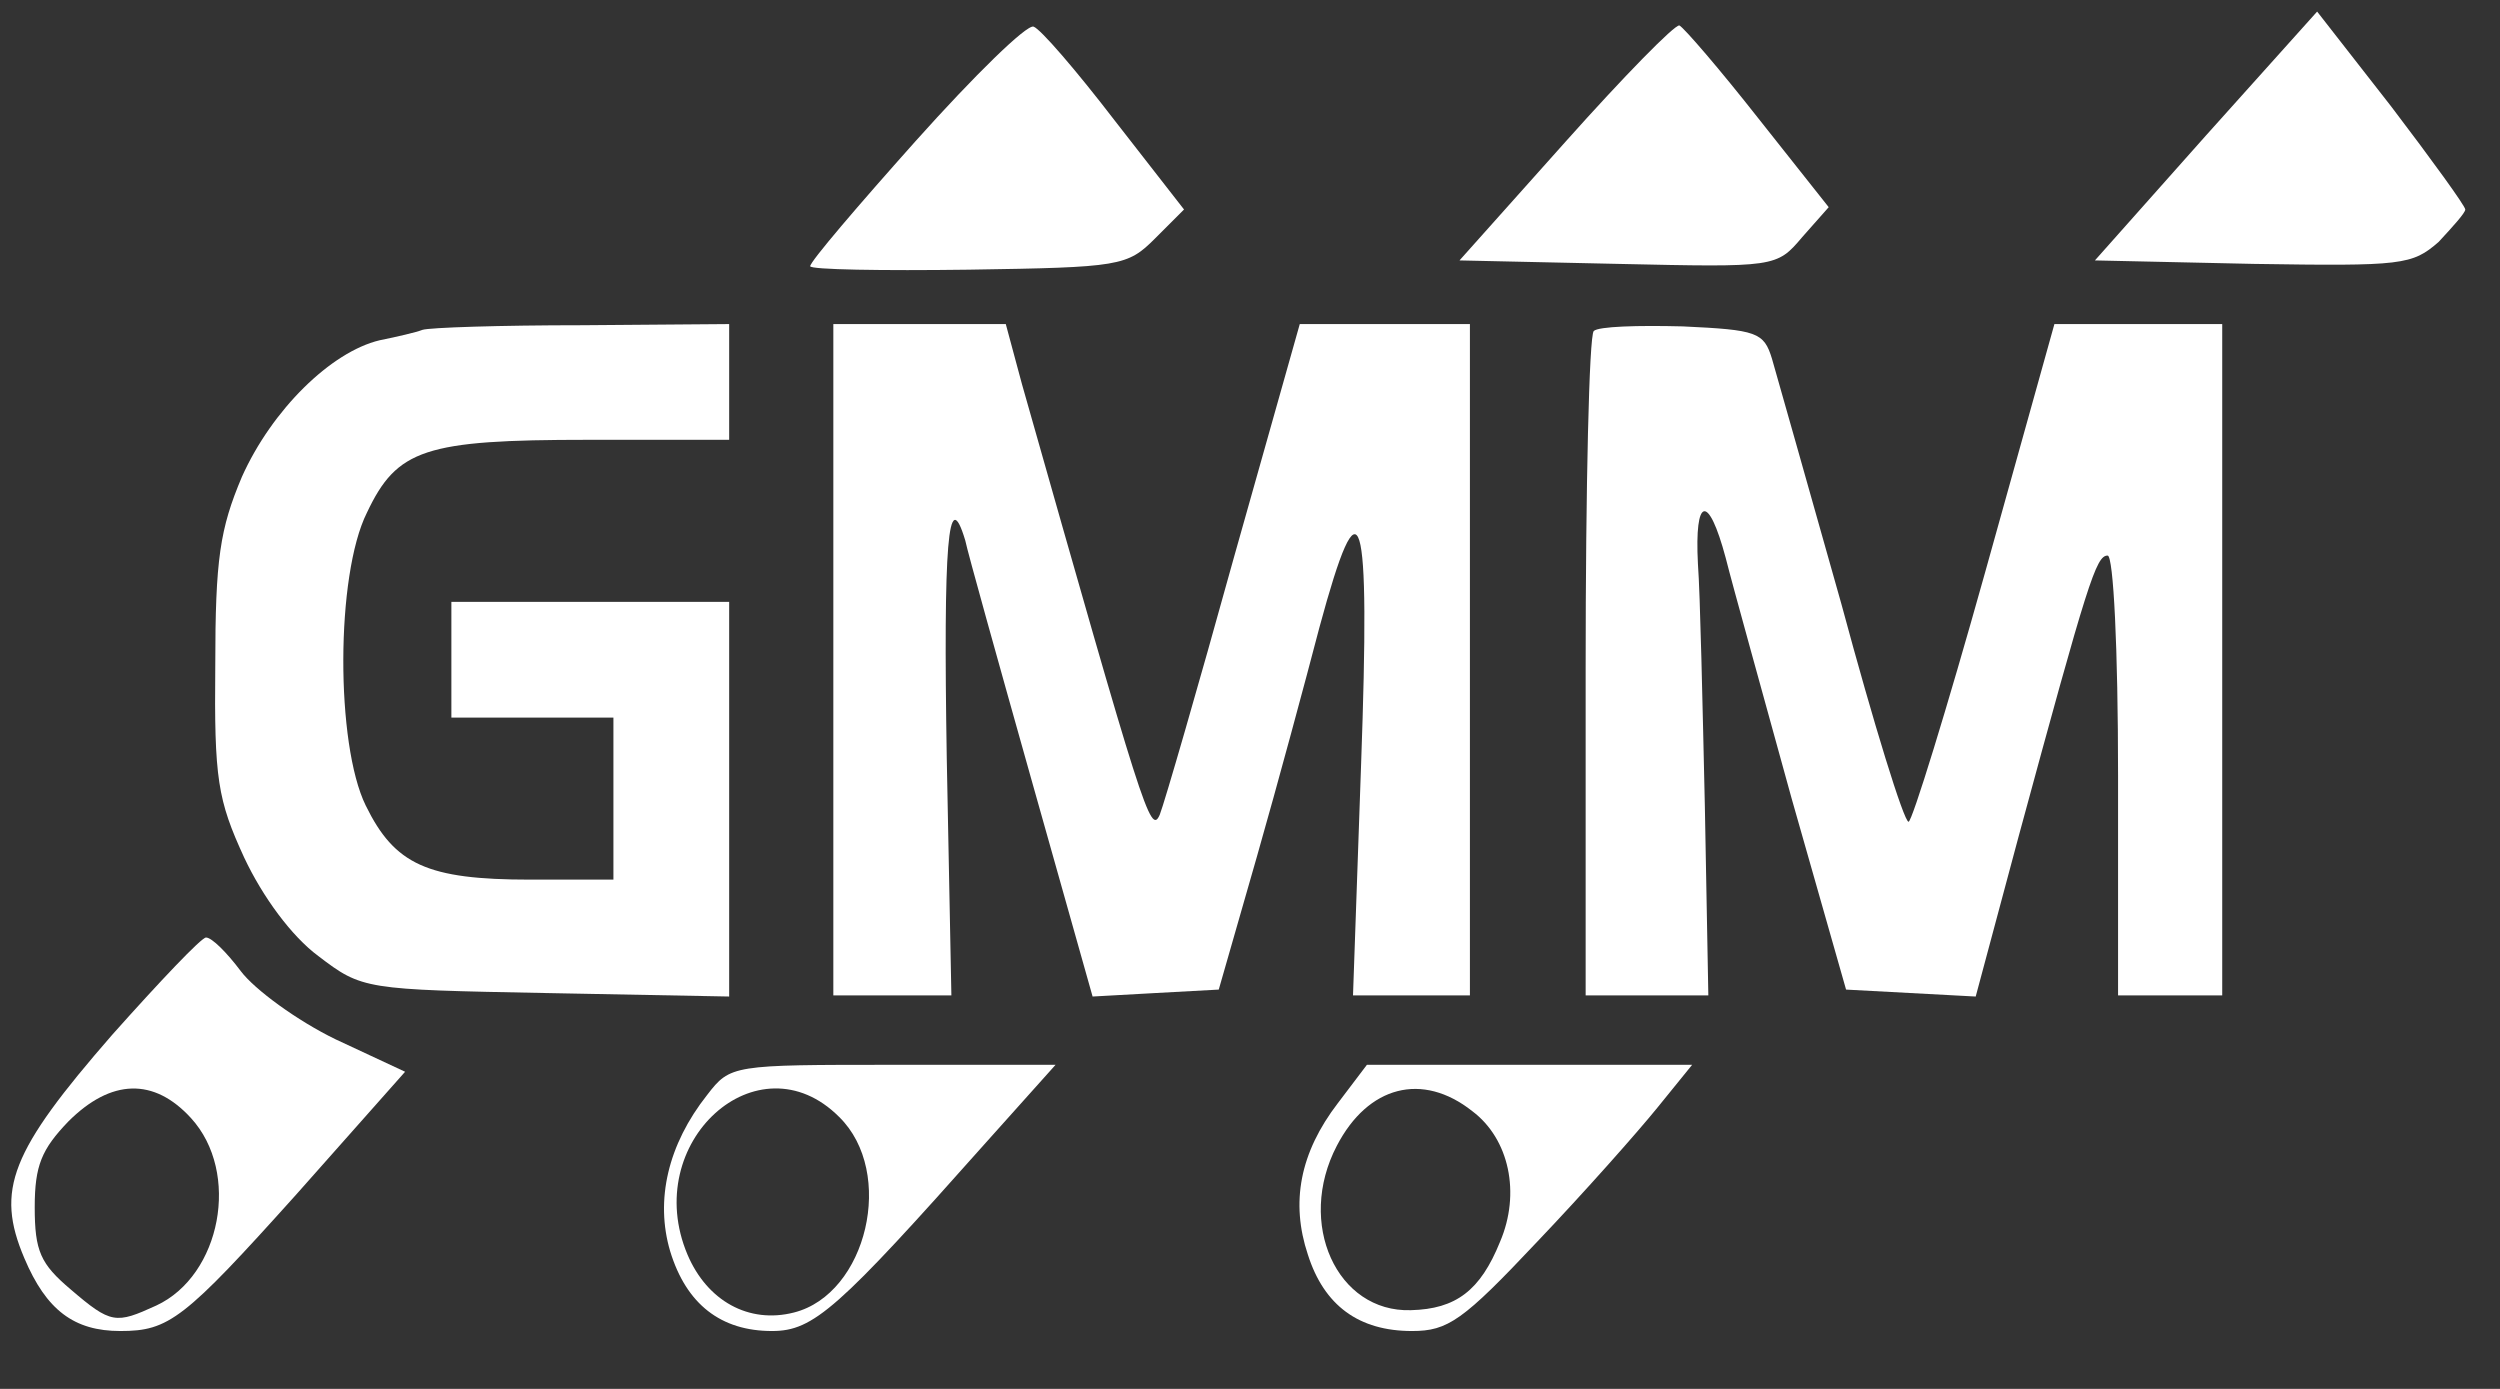
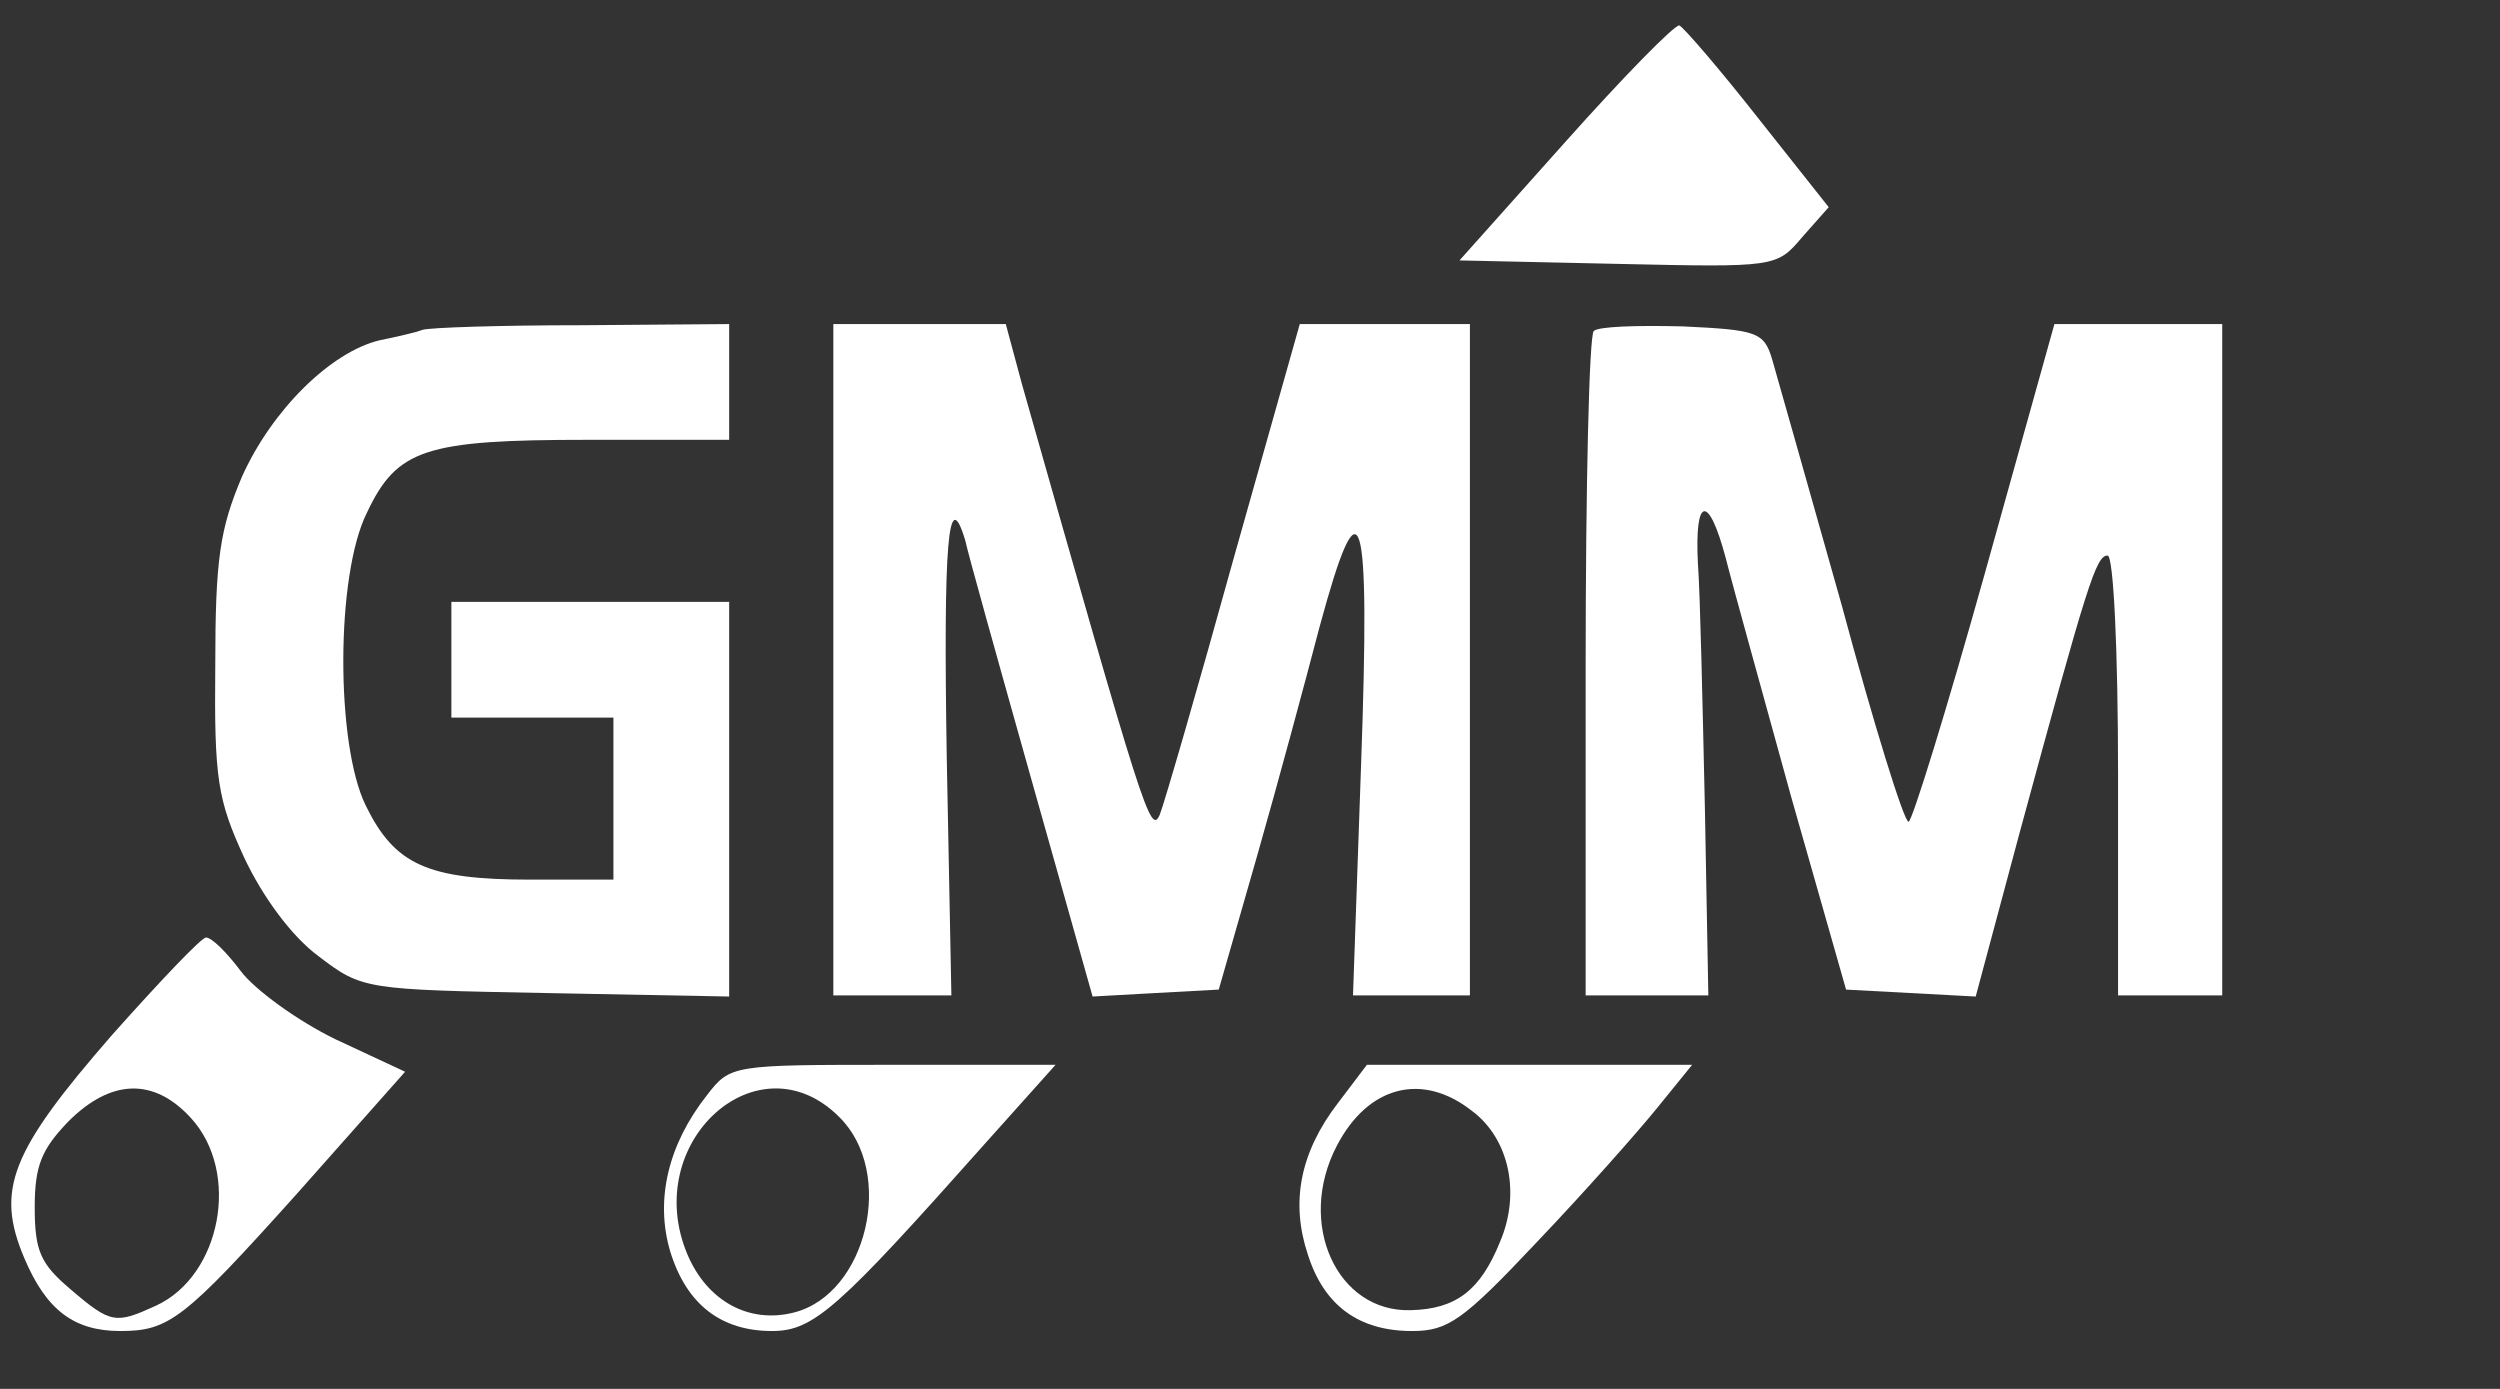
<svg xmlns="http://www.w3.org/2000/svg" version="1.0" width="216pt" height="120pt" viewBox="0 0 216 120" preserveAspectRatio="xMidYMid meet">
  <rect x="0" y="0" width="216" height="120" fill="#333333" stroke="none" />
  <g transform="translate(0,120) scale(0.1,-0.1)" fill="#FFFFFF" stroke="none">
-     <path d="M1906 1083 l-96 -108 137 -3 c129 -2 137 -1 160 19 12 13 23 25 23&#10;28 0 3 -29 43 -64 89 l-64 82 -96 -107z" />
-     <path d="M791 1078 c-50 -56 -91 -104 -91 -108 0 -3 62 -4 137 -3 131 2 137 3&#10;161 27 l25 25 -60 77 c-33 43 -64 79 -70 81 -6 2 -51 -42 -102 -99z" />
    <path d="M1353 1078 l-92 -103 137 -3 c136 -3 137 -3 159 23 l23 26 -61 77&#10;c-33 42 -64 78 -68 80 -4 1 -48 -44 -98 -100z" />
    <path d="M365 915 c-5 -2 -22 -6 -37 -9 -42 -10 -93 -60 -119 -118 -19 -45&#10;-23 -71 -23 -163 -1 -98 2 -116 25 -166 16 -34 41 -68 64 -85 38 -29 40 -29&#10;197 -32 l158 -3 0 170 0 171 -120 0 -120 0 0 -50 0 -50 70 0 70 0 0 -70 0 -70&#10;-72 0 c-89 0 -117 13 -142 64 -26 53 -26 199 1 253 26 55 50 63 191 63 l122 0&#10;0 50 0 50 -127 -1 c-71 0 -132 -2 -138 -4z" />
    <path d="M720 630 l0 -290 51 0 51 0 -4 205 c-3 185 1 238 16 188 2 -10 28&#10;-103 57 -206 l53 -188 54 3 55 3 33 115 c18 63 42 152 54 198 36 133 44 106&#10;36 -118 l-7 -200 50 0 51 0 0 290 0 290 -74 0 -73 0 -57 -202 c-31 -112 -60&#10;-212 -64 -222 -8 -18 -14 2 -119 372 l-14 52 -75 0 -74 0 0 -290z" />
    <path d="M1377 914 c-4 -4 -7 -135 -7 -291 l0 -283 53 0 53 0 -3 163 c-2 89&#10;-4 183 -6 210 -3 58 9 61 24 5 6 -24 32 -117 57 -208 l47 -165 56 -3 56 -3 37&#10;138 c60 221 67 243 77 243 5 0 9 -80 9 -190 l0 -190 45 0 45 0 0 290 0 290&#10;-72 0 -73 0 -60 -215 c-33 -118 -63 -215 -66 -215 -4 0 -30 84 -58 188 -29&#10;103 -56 198 -60 212 -7 23 -13 25 -77 28 -39 1 -73 0 -77 -4z" />
    <path d="M97 306 c-88 -101 -101 -134 -76 -193 19 -45 43 -63 83 -63 42 0 55&#10;10 152 118 l94 106 -60 28 c-33 16 -70 43 -82 59 -12 16 -25 29 -30 29 -4 0&#10;-40 -38 -81 -84z m68 -72 c43 -47 26 -136 -30 -162 -35 -16 -39 -16 -74 14&#10;-26 22 -31 33 -31 71 0 36 6 50 29 74 37 37 74 38 106 3z" />
    <path d="M611 254 c-34 -43 -45 -91 -32 -135 14 -46 44 -69 88 -69 36 0 57 19&#10;185 163 l60 67 -140 0 c-139 0 -141 0 -161 -26z m114 -19 c49 -48 24 -153 -39&#10;-169 -39 -10 -75 10 -92 50 -41 97 61 189 131 119z" />
    <path d="M1156 247 c-33 -43 -41 -86 -26 -131 14 -44 44 -66 90 -66 31 0 44 9&#10;108 77 41 43 87 95 104 116 l30 37 -141 0 -140 0 -25 -33z m116 -7 c32 -24 42&#10;-71 24 -113 -17 -42 -38 -58 -77 -59 -64 -2 -99 75 -64 142 27 52 74 64 117&#10;30z" />
  </g>
</svg>